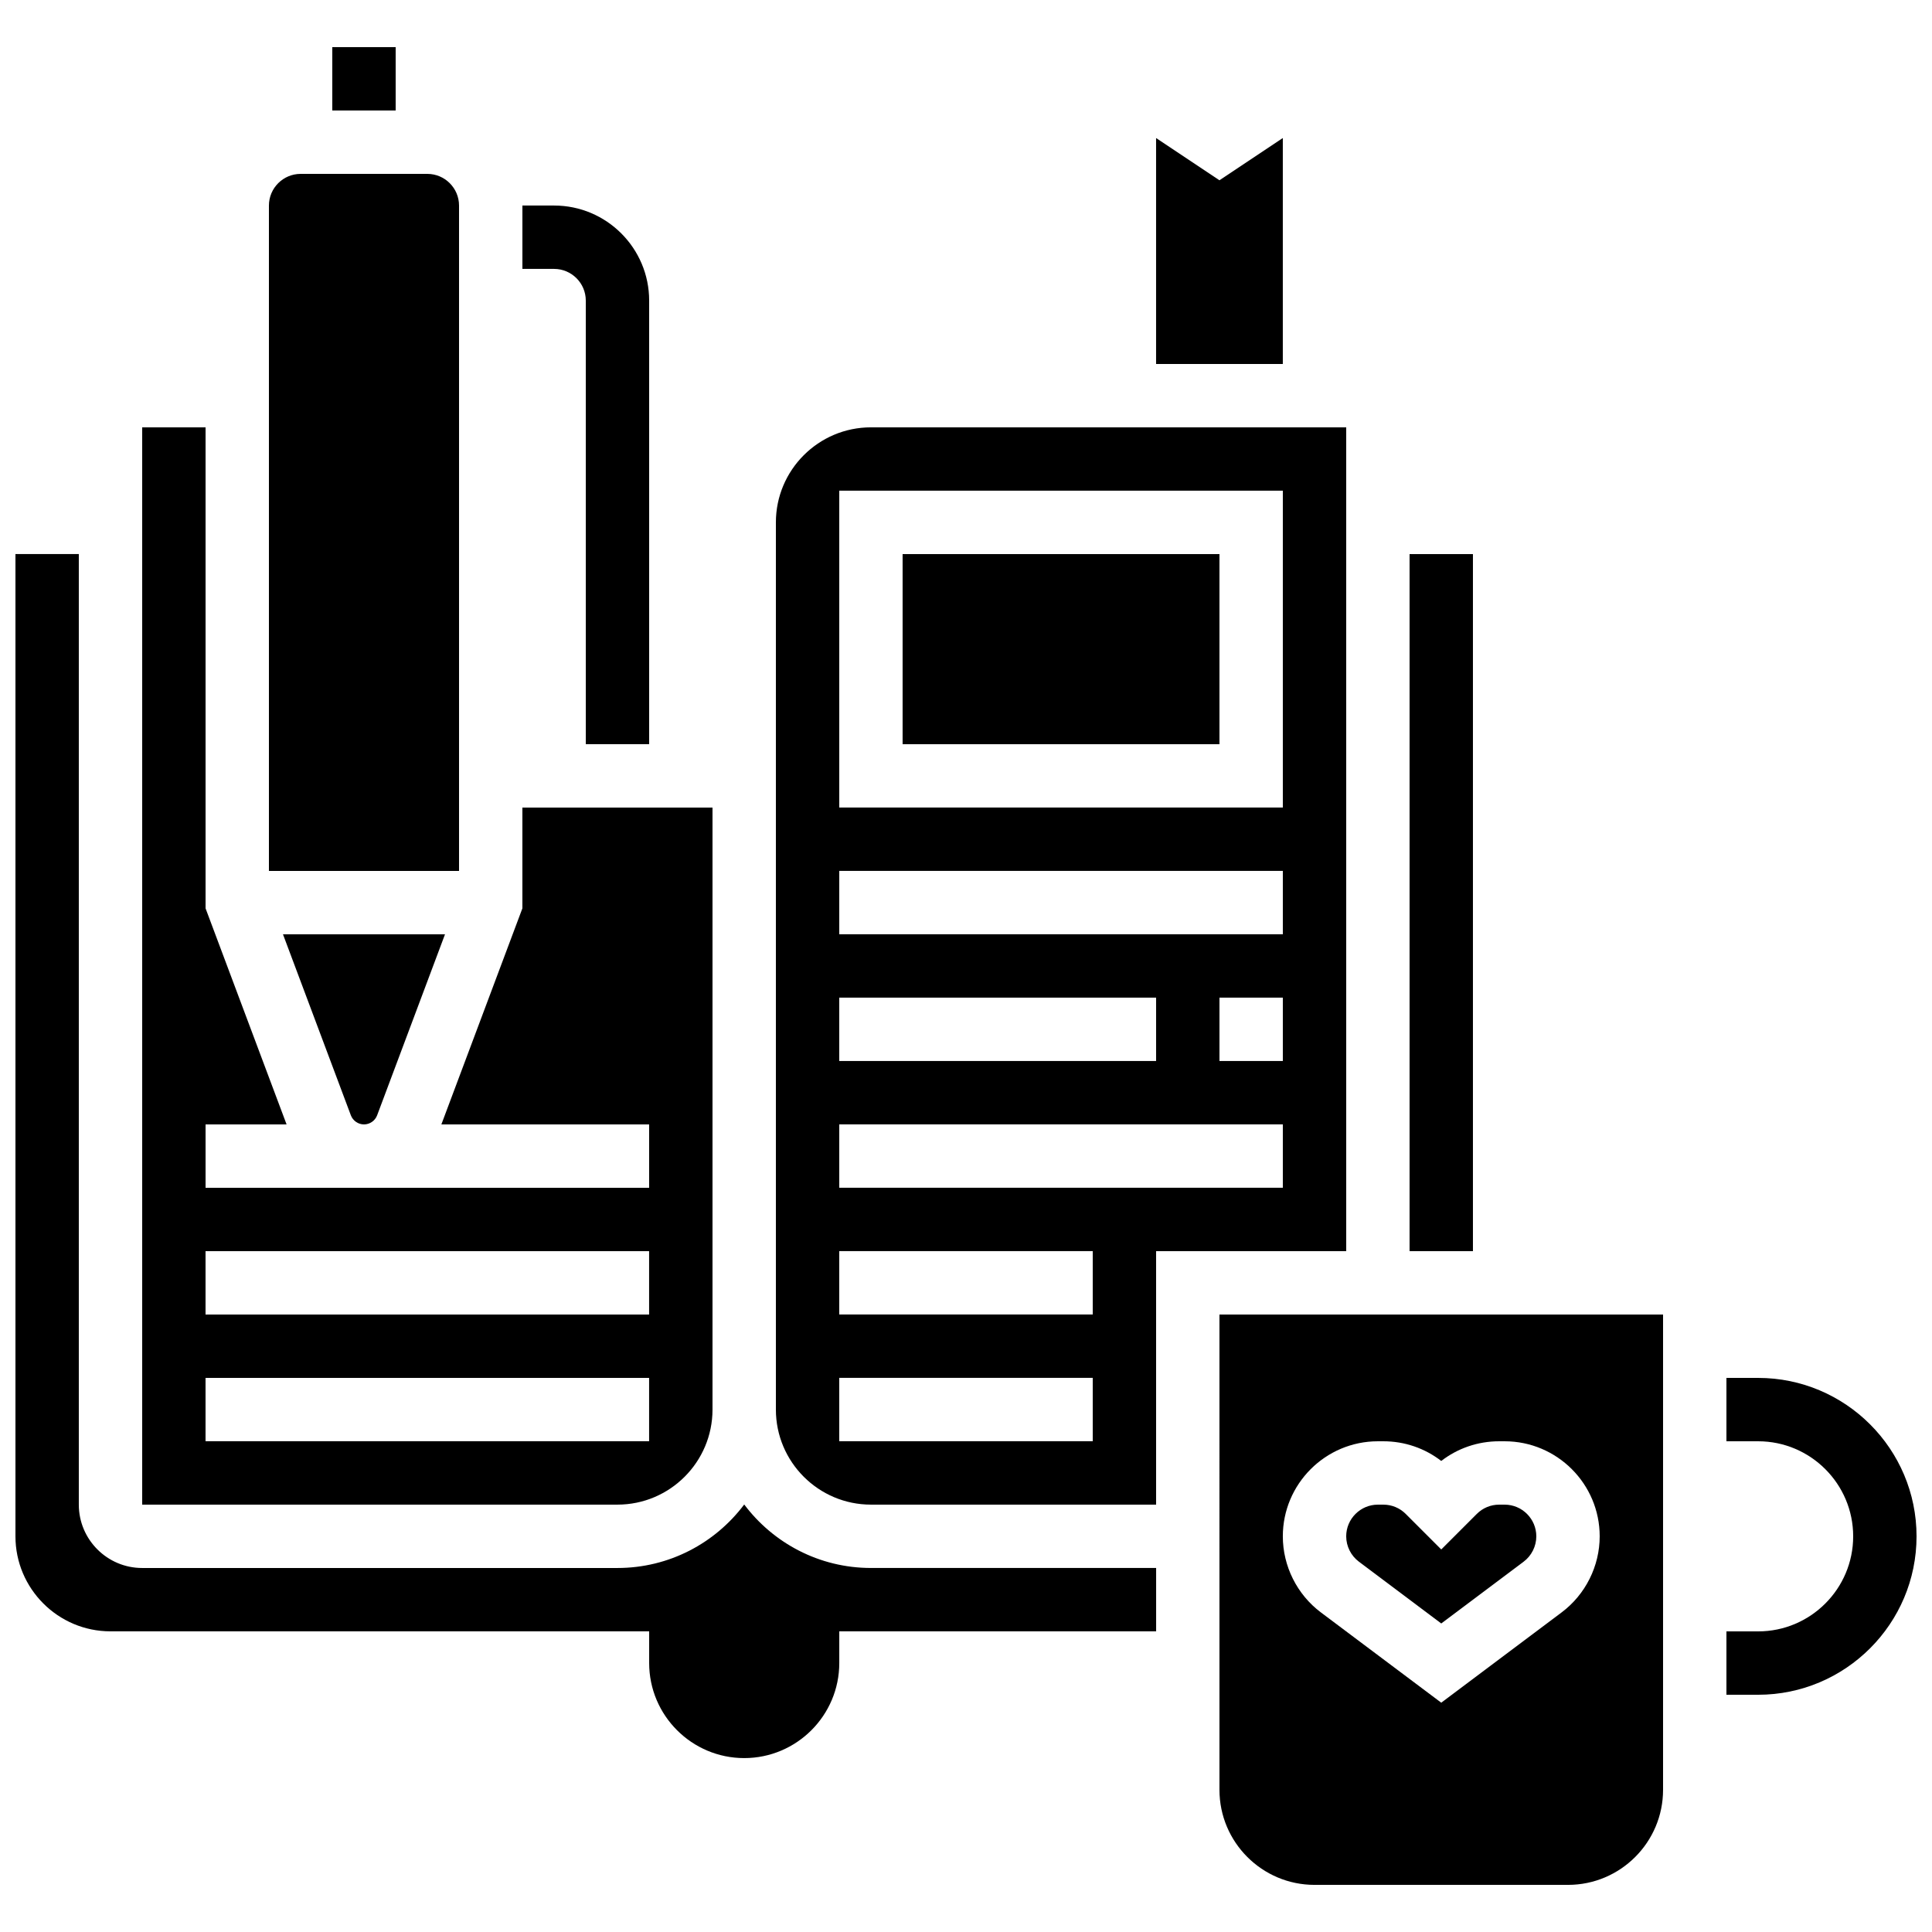
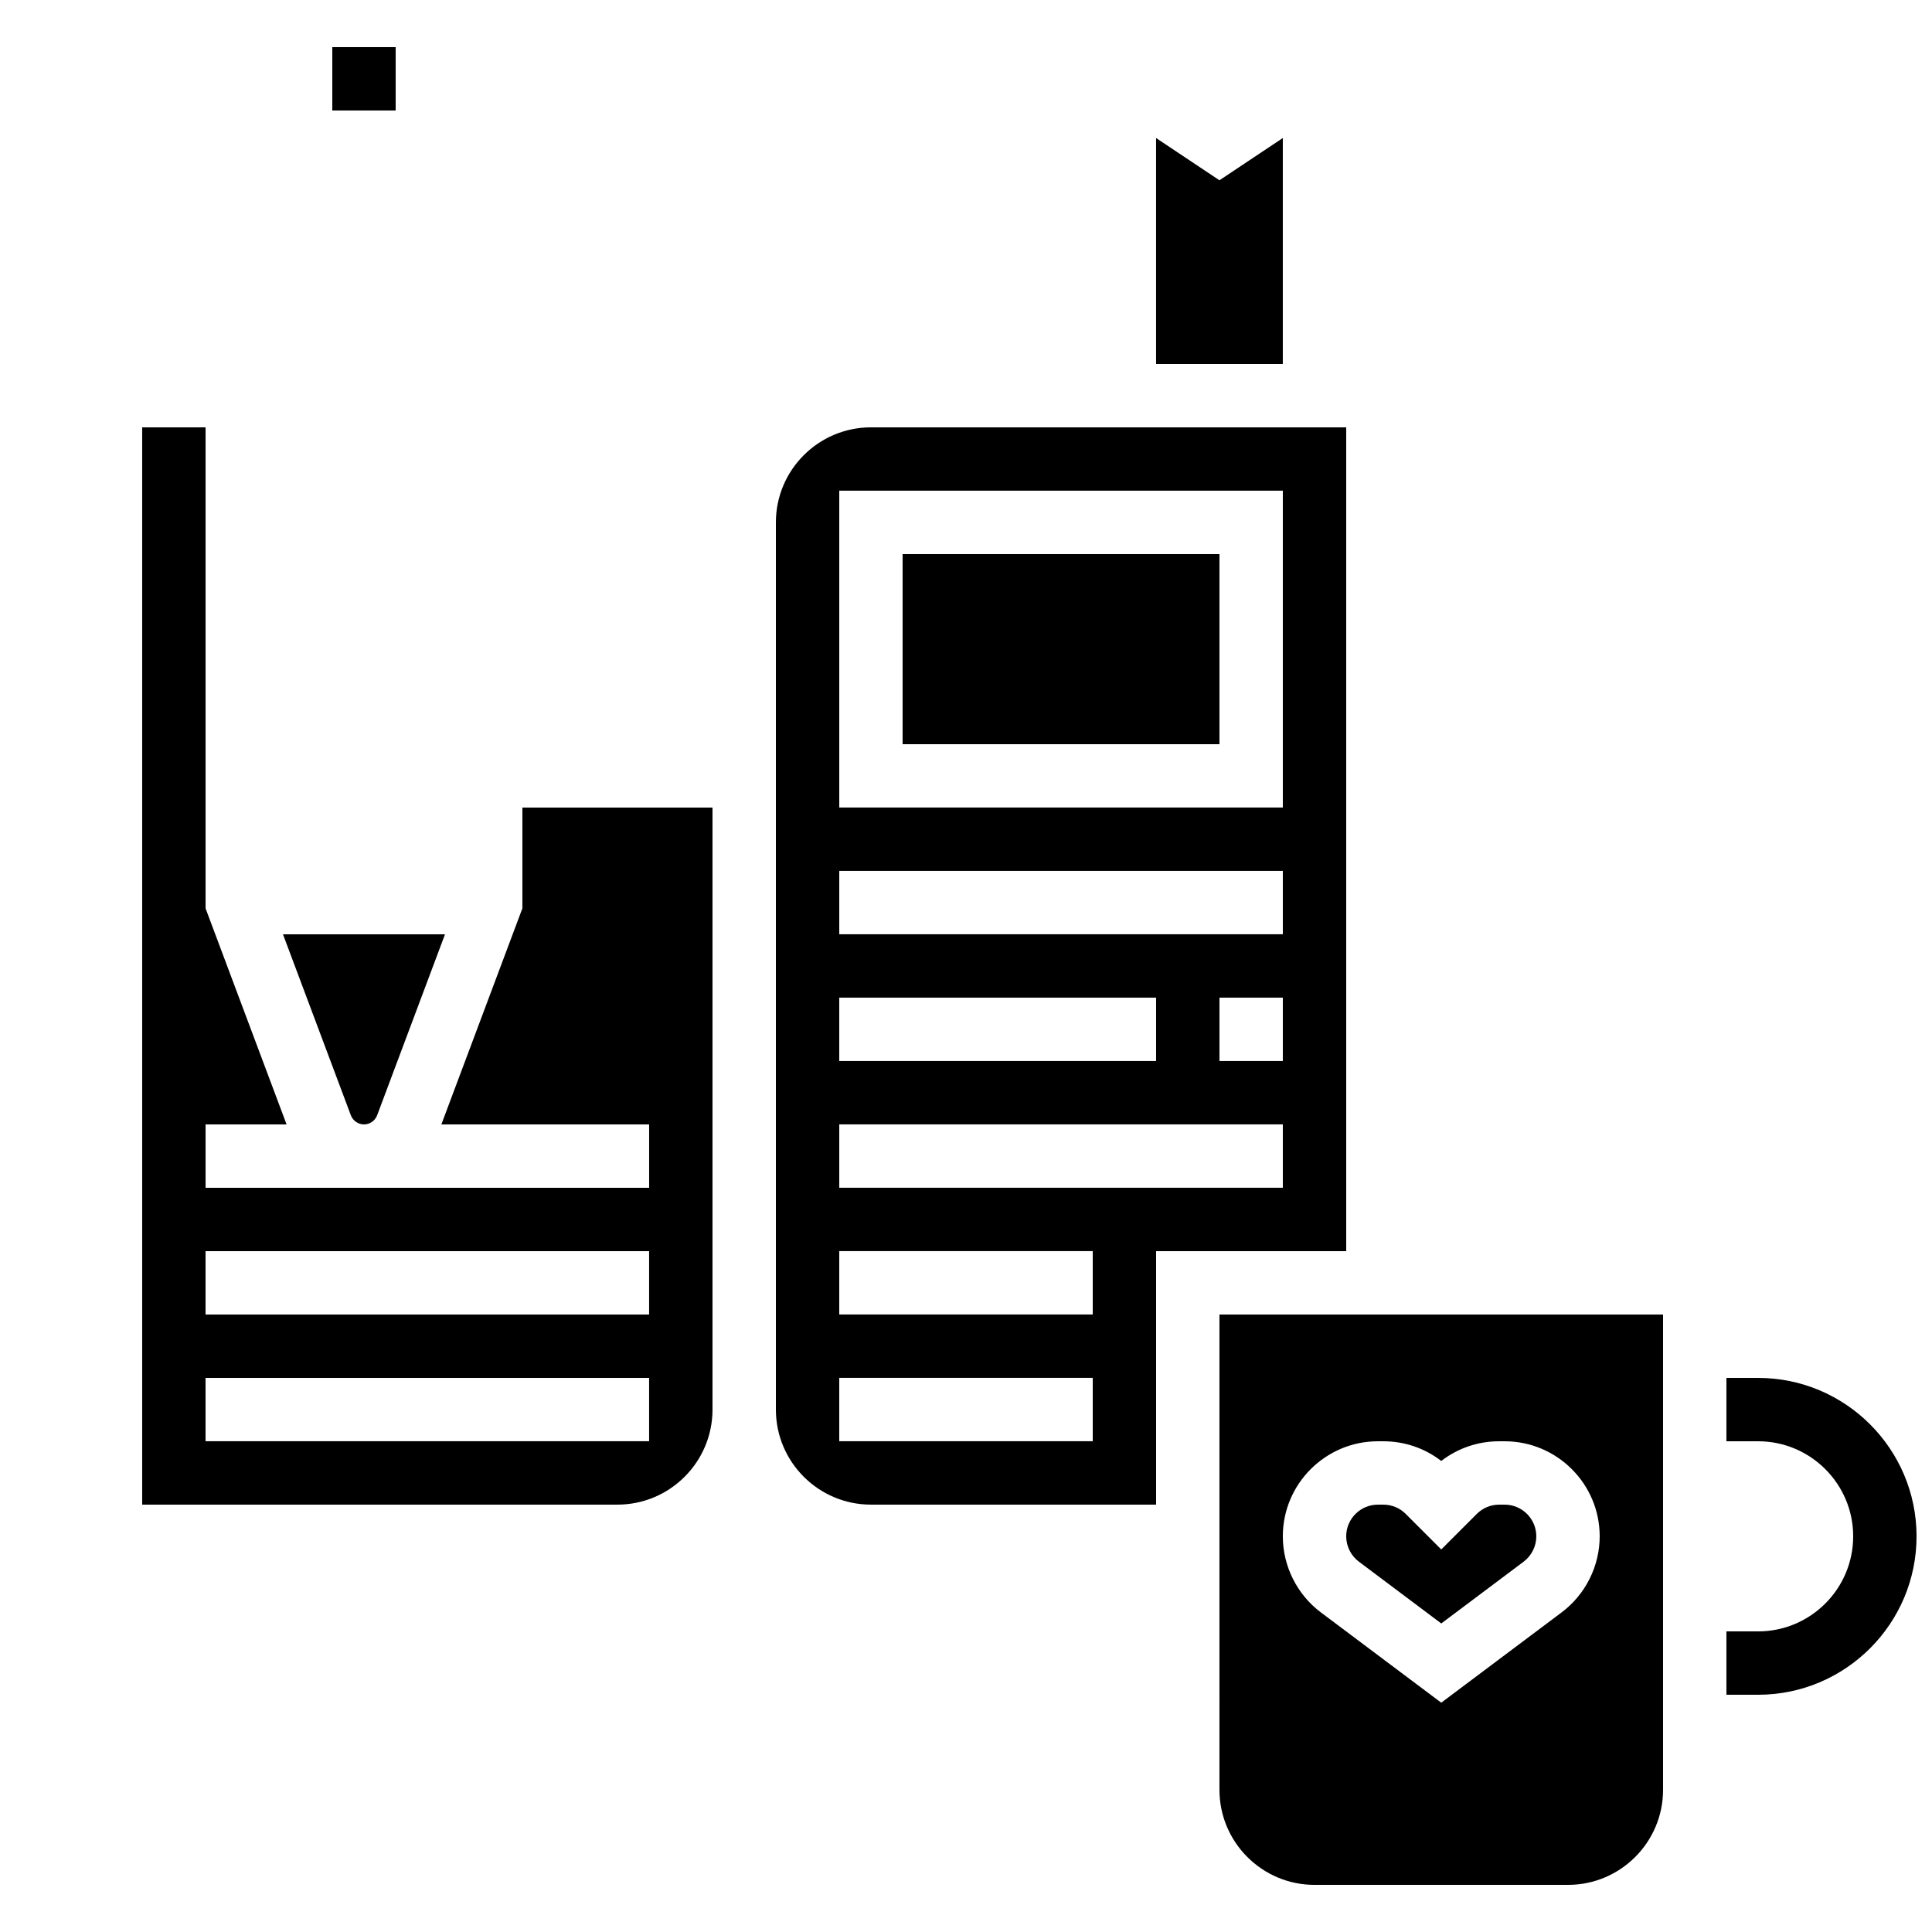
<svg xmlns="http://www.w3.org/2000/svg" width="800px" height="800px" version="1.1" viewBox="144 144 512 512">
  <defs>
    <clipPath id="b">
      <path d="m601 509h50.902v85h-50.902z" />
    </clipPath>
    <clipPath id="a">
-       <path d="m148.09 290h302.91v320h-302.91z" />
-     </clipPath>
+       </clipPath>
  </defs>
  <g clip-path="url(#b)">
    <path d="m609.92 509.16h-8.398v16.793h8.398c13.891 0 25.191 11.301 25.191 25.191s-11.301 25.191-25.191 25.191h-8.398v16.793h8.398c23.148 0 41.984-18.836 41.984-41.984s-18.832-41.984-41.984-41.984z" />
  </g>
  <path d="m240.46 441.98c1.543 0 2.941-0.969 3.484-2.414l17.988-47.969h-42.941l17.988 47.969c0.539 1.441 1.941 2.414 3.481 2.414z" />
  <path d="m332.82 517.55v-159.54h-50.383v26.715l-21.469 57.254h55.059v16.793h-117.55v-16.793h21.469l-21.469-57.258v-127.47h-16.797v285.49h125.95c13.891 0 25.191-11.301 25.191-25.191zm-134.35-41.984h117.55v16.793h-117.55zm0 33.586h117.55v16.793h-117.55z" />
-   <path d="m265.65 198.48c0-4.629-3.766-8.398-8.398-8.398h-33.586c-4.629 0-8.398 3.766-8.398 8.398v176.33h50.383z" />
  <path d="m483.96 180.58-16.793 11.195-16.793-11.195v59.879h33.586z" />
-   <path d="m517.55 290.84h16.793v184.73h-16.793z" />
  <path d="m232.06 156.49h16.793v16.793h-16.793z" />
  <g clip-path="url(#a)">
-     <path d="m341.22 542.71c-7.668 10.207-19.871 16.824-33.59 16.824h-125.95c-9.258 0-16.793-7.535-16.793-16.793v-251.91h-16.793v260.3c0 13.891 11.301 25.191 25.191 25.191h142.75v8.398c0 13.891 11.301 25.191 25.191 25.191s25.191-11.301 25.191-25.191v-8.398h83.969v-16.793h-75.57c-13.723 0-25.926-6.617-33.59-16.824z" />
-   </g>
+     </g>
  <path d="m467.17 618.32c0 13.891 11.301 25.191 25.191 25.191h67.176c13.891 0 25.191-11.301 25.191-25.191v-125.95h-117.56zm41.984-92.367h1.441c5.625 0 10.973 1.832 15.352 5.215 4.383-3.383 9.727-5.215 15.352-5.215h1.445c13.891 0 25.191 11.301 25.191 25.191 0 7.887-3.766 15.418-10.078 20.152l-31.91 23.934-31.906-23.93c-6.309-4.734-10.078-12.266-10.078-20.152 0-13.891 11.305-25.195 25.191-25.195z" />
  <path d="m383.2 290.84h83.969v50.383h-83.969z" />
  <path d="m504.12 557.86 21.828 16.375 21.832-16.375c2.102-1.578 3.359-4.09 3.359-6.715 0-4.629-3.766-8.398-8.398-8.398h-1.441c-2.242 0-4.352 0.875-5.938 2.461l-9.414 9.414-9.414-9.414c-1.586-1.586-3.695-2.461-5.938-2.461h-1.441c-4.629 0-8.398 3.766-8.398 8.398 0.004 2.625 1.258 5.137 3.363 6.715z" />
  <path d="m500.76 257.25h-125.95c-13.891 0-25.191 11.301-25.191 25.191v235.11c0 13.891 11.301 25.191 25.191 25.191h75.57v-67.176h50.383zm-134.35 151.14h83.969v16.793h-83.969zm67.176 117.55h-67.176v-16.793h67.176zm0-33.586h-67.176v-16.793h67.176zm50.379-33.586h-117.55v-16.793h117.55zm0-33.59h-16.793v-16.793h16.793zm0-33.586h-117.55v-16.793h117.55zm0-33.586h-117.55v-83.969h117.55z" />
-   <path d="m299.24 223.66v117.55h16.793v-117.55c0-13.891-11.301-25.191-25.191-25.191h-8.398v16.793h8.398c4.629 0.004 8.398 3.769 8.398 8.398z" />
</svg>